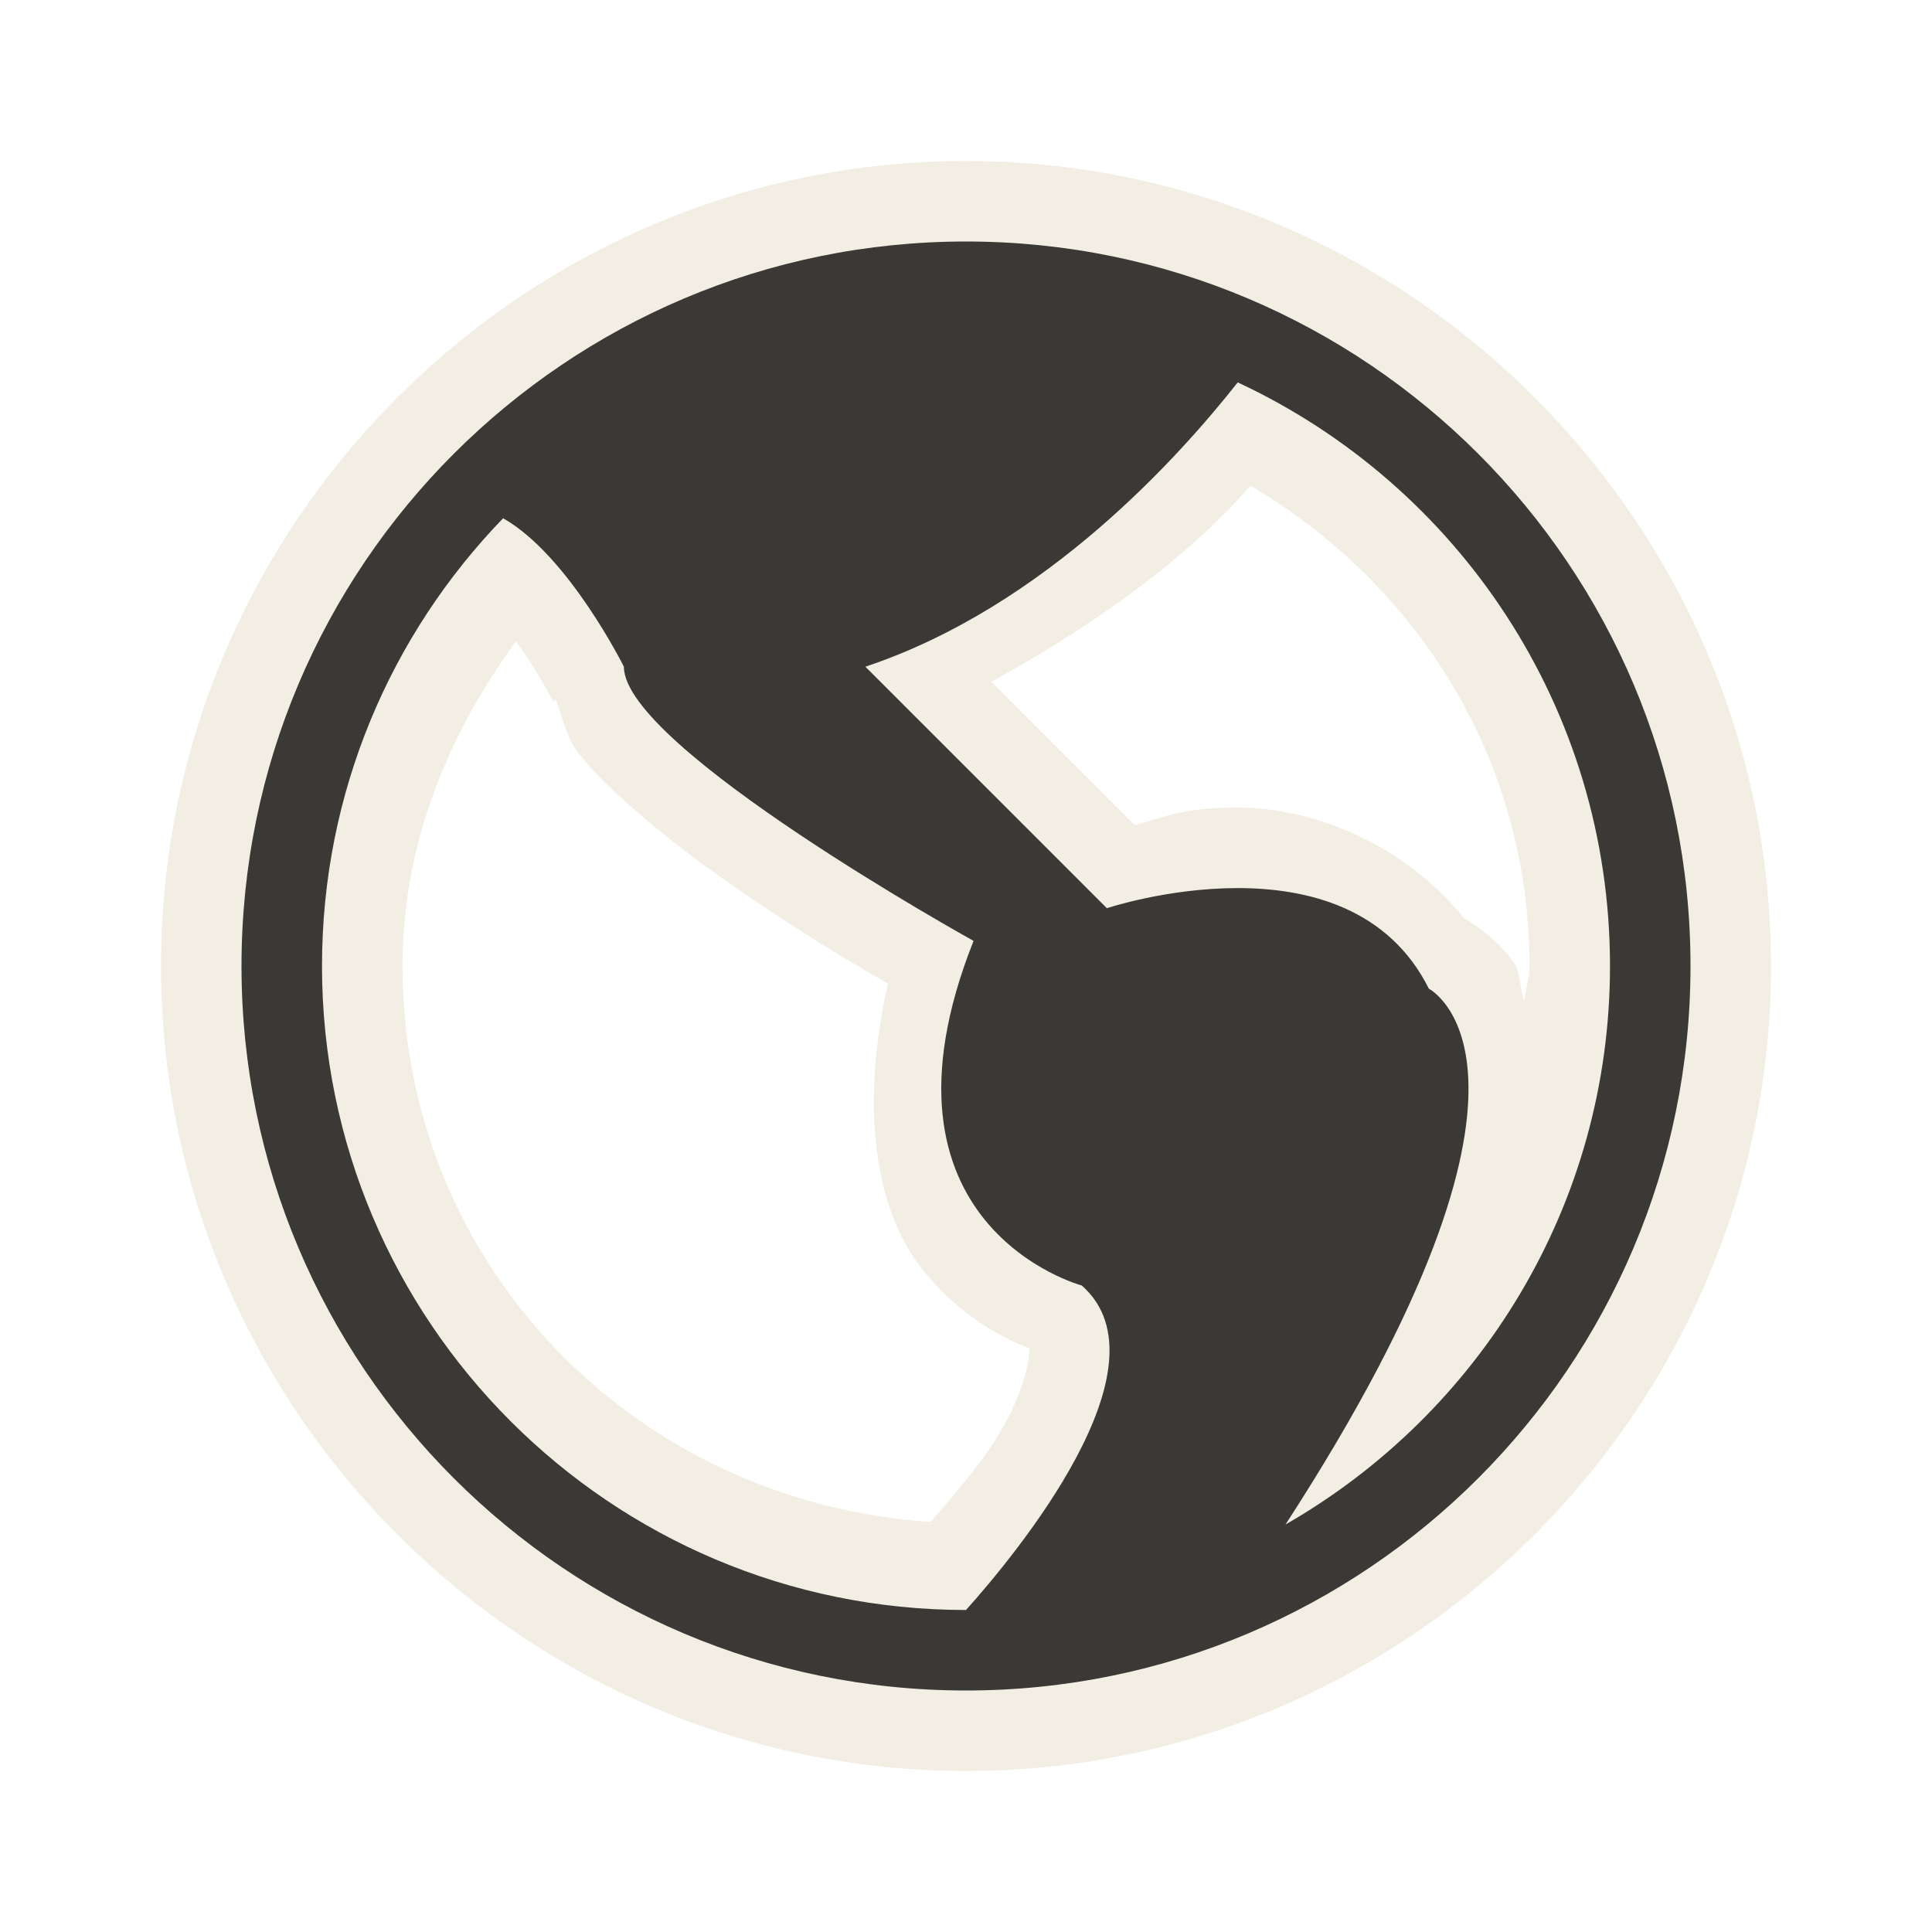
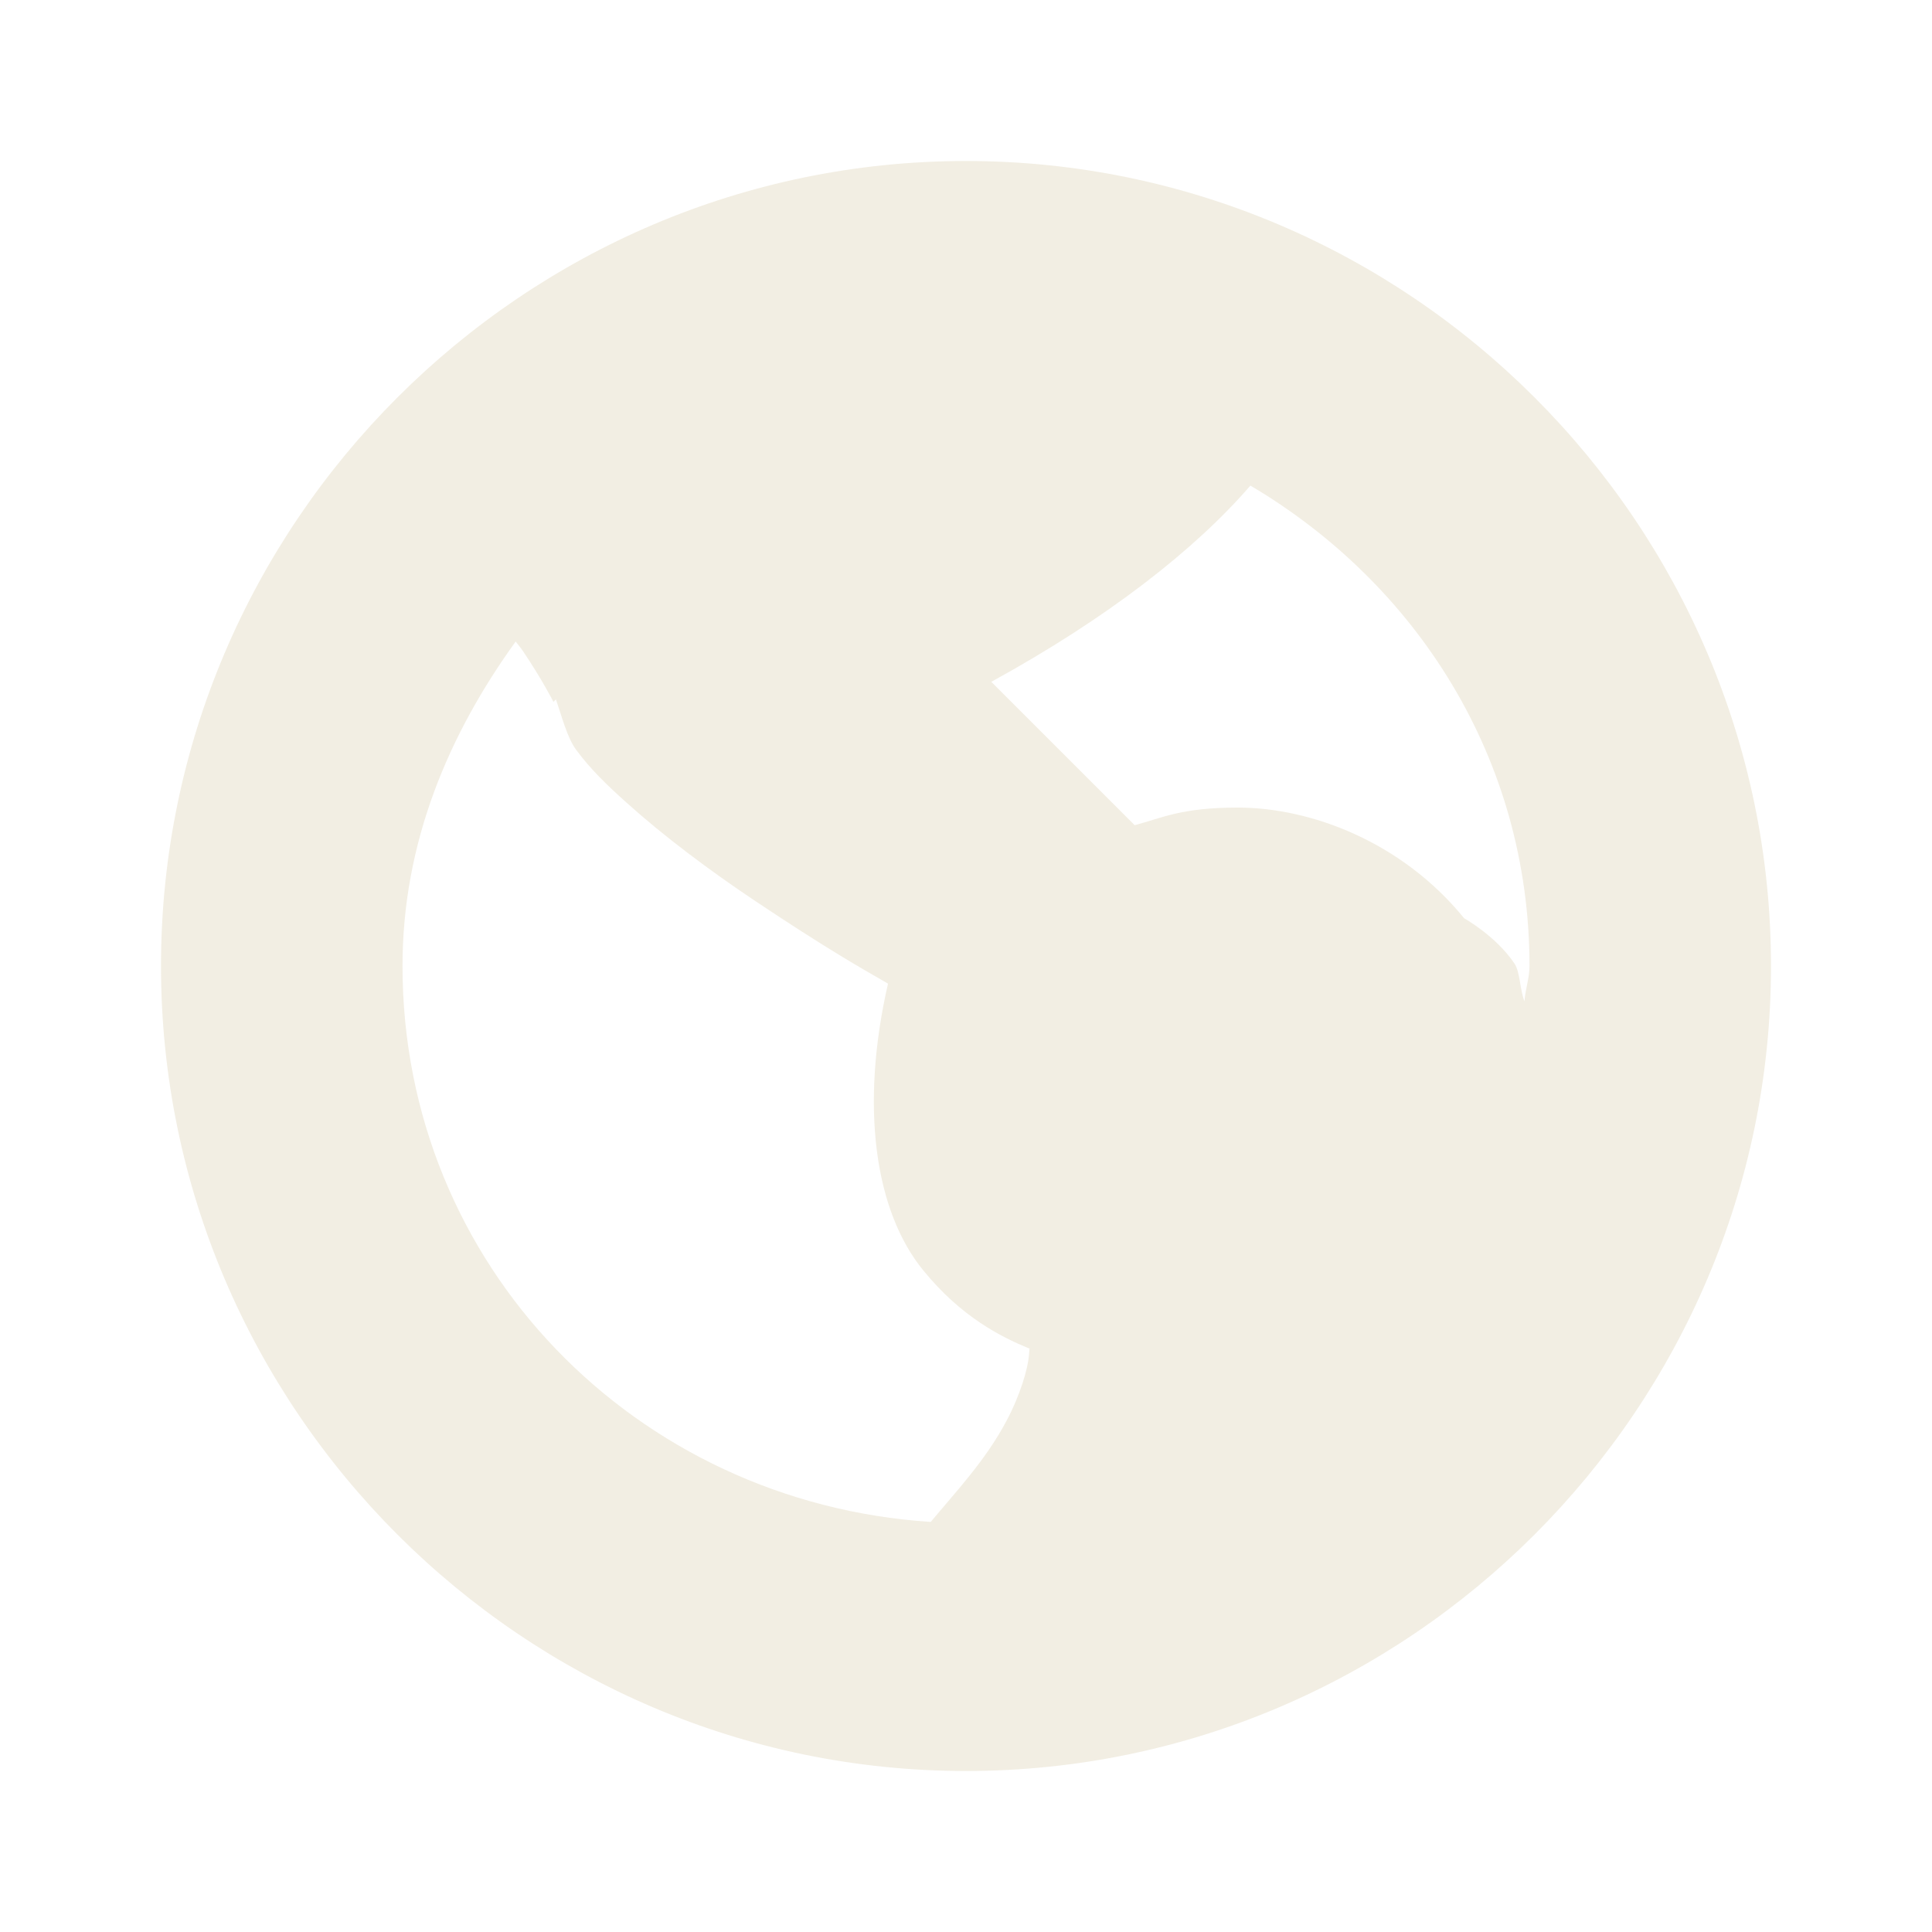
<svg xmlns="http://www.w3.org/2000/svg" id="svg3252" width="24" height="24" version="1.0">
  <g id="layer1">
    <path id="path3250" d="m12 2c-5.501 0-10 4.499-10 10 0 5.501 4.499 10 10 10 5.501 0 10-4.499 10-10 0-5.501-4.499-10-10-10zm3.531 4.031c2.063 1.219 3.469 3.39 3.469 5.969 0 0.153-0.053 0.288-0.062 0.438-0.058-0.138-0.053-0.362-0.125-0.469-0.231-0.343-0.625-0.562-0.625-0.562-0.776-0.953-1.908-1.375-2.812-1.375-0.704 0-0.942 0.13-1.281 0.219l-1.781-1.781c1.435-0.786 2.528-1.638 3.219-2.438zm-9.125 1.938c0.037 0.048 0.061 0.076 0.094 0.125 0.234 0.346 0.375 0.625 0.375 0.625l0.031-0.031c0.074 0.215 0.14 0.475 0.25 0.625 0.182 0.247 0.39 0.445 0.625 0.656 0.469 0.422 1.029 0.841 1.594 1.219 0.836 0.559 1.283 0.818 1.656 1.031-0.35 1.53-0.164 2.825 0.438 3.562 0.476 0.583 0.965 0.825 1.312 0.969 0.01 7.44e-4 0.011-0.028 0 0.094-0.015 0.162-0.104 0.48-0.281 0.812-0.263 0.494-0.635 0.884-0.938 1.25-3.664-0.239-6.562-3.18-6.562-6.906 0-1.535 0.574-2.879 1.406-4.031z" style="fill-rule:evenodd;fill:#eae3d0;opacity:.6" />
-     <path id="path3157" d="m12 3c-4.968 0-9 4.032-9 9s4.032 9 9 9 9-4.032 9-9-4.032-9-9-9zm3.375 1.75c2.733 1.273 4.625 4.038 4.625 7.25 0 2.971-1.625 5.558-4.031 6.938 3.686-5.684 1.781-6.656 1.781-6.656-1-2-4-1-4-1l-3-3c2.25-0.75 3.922-2.641 4.625-3.531zm-9.125 1.688c0.812 0.46 1.5 1.844 1.5 1.844 0 1 4.344 3.406 4.344 3.406-1.409 3.545 1.344 4.281 1.344 4.281 1.132 0.996-0.834 3.357-1.438 4.031-4.416 0-8-3.584-8-8 0-2.161 0.856-4.122 2.25-5.562z" style="fill-rule:evenodd;fill:#3a3935" />
  </g>
</svg>